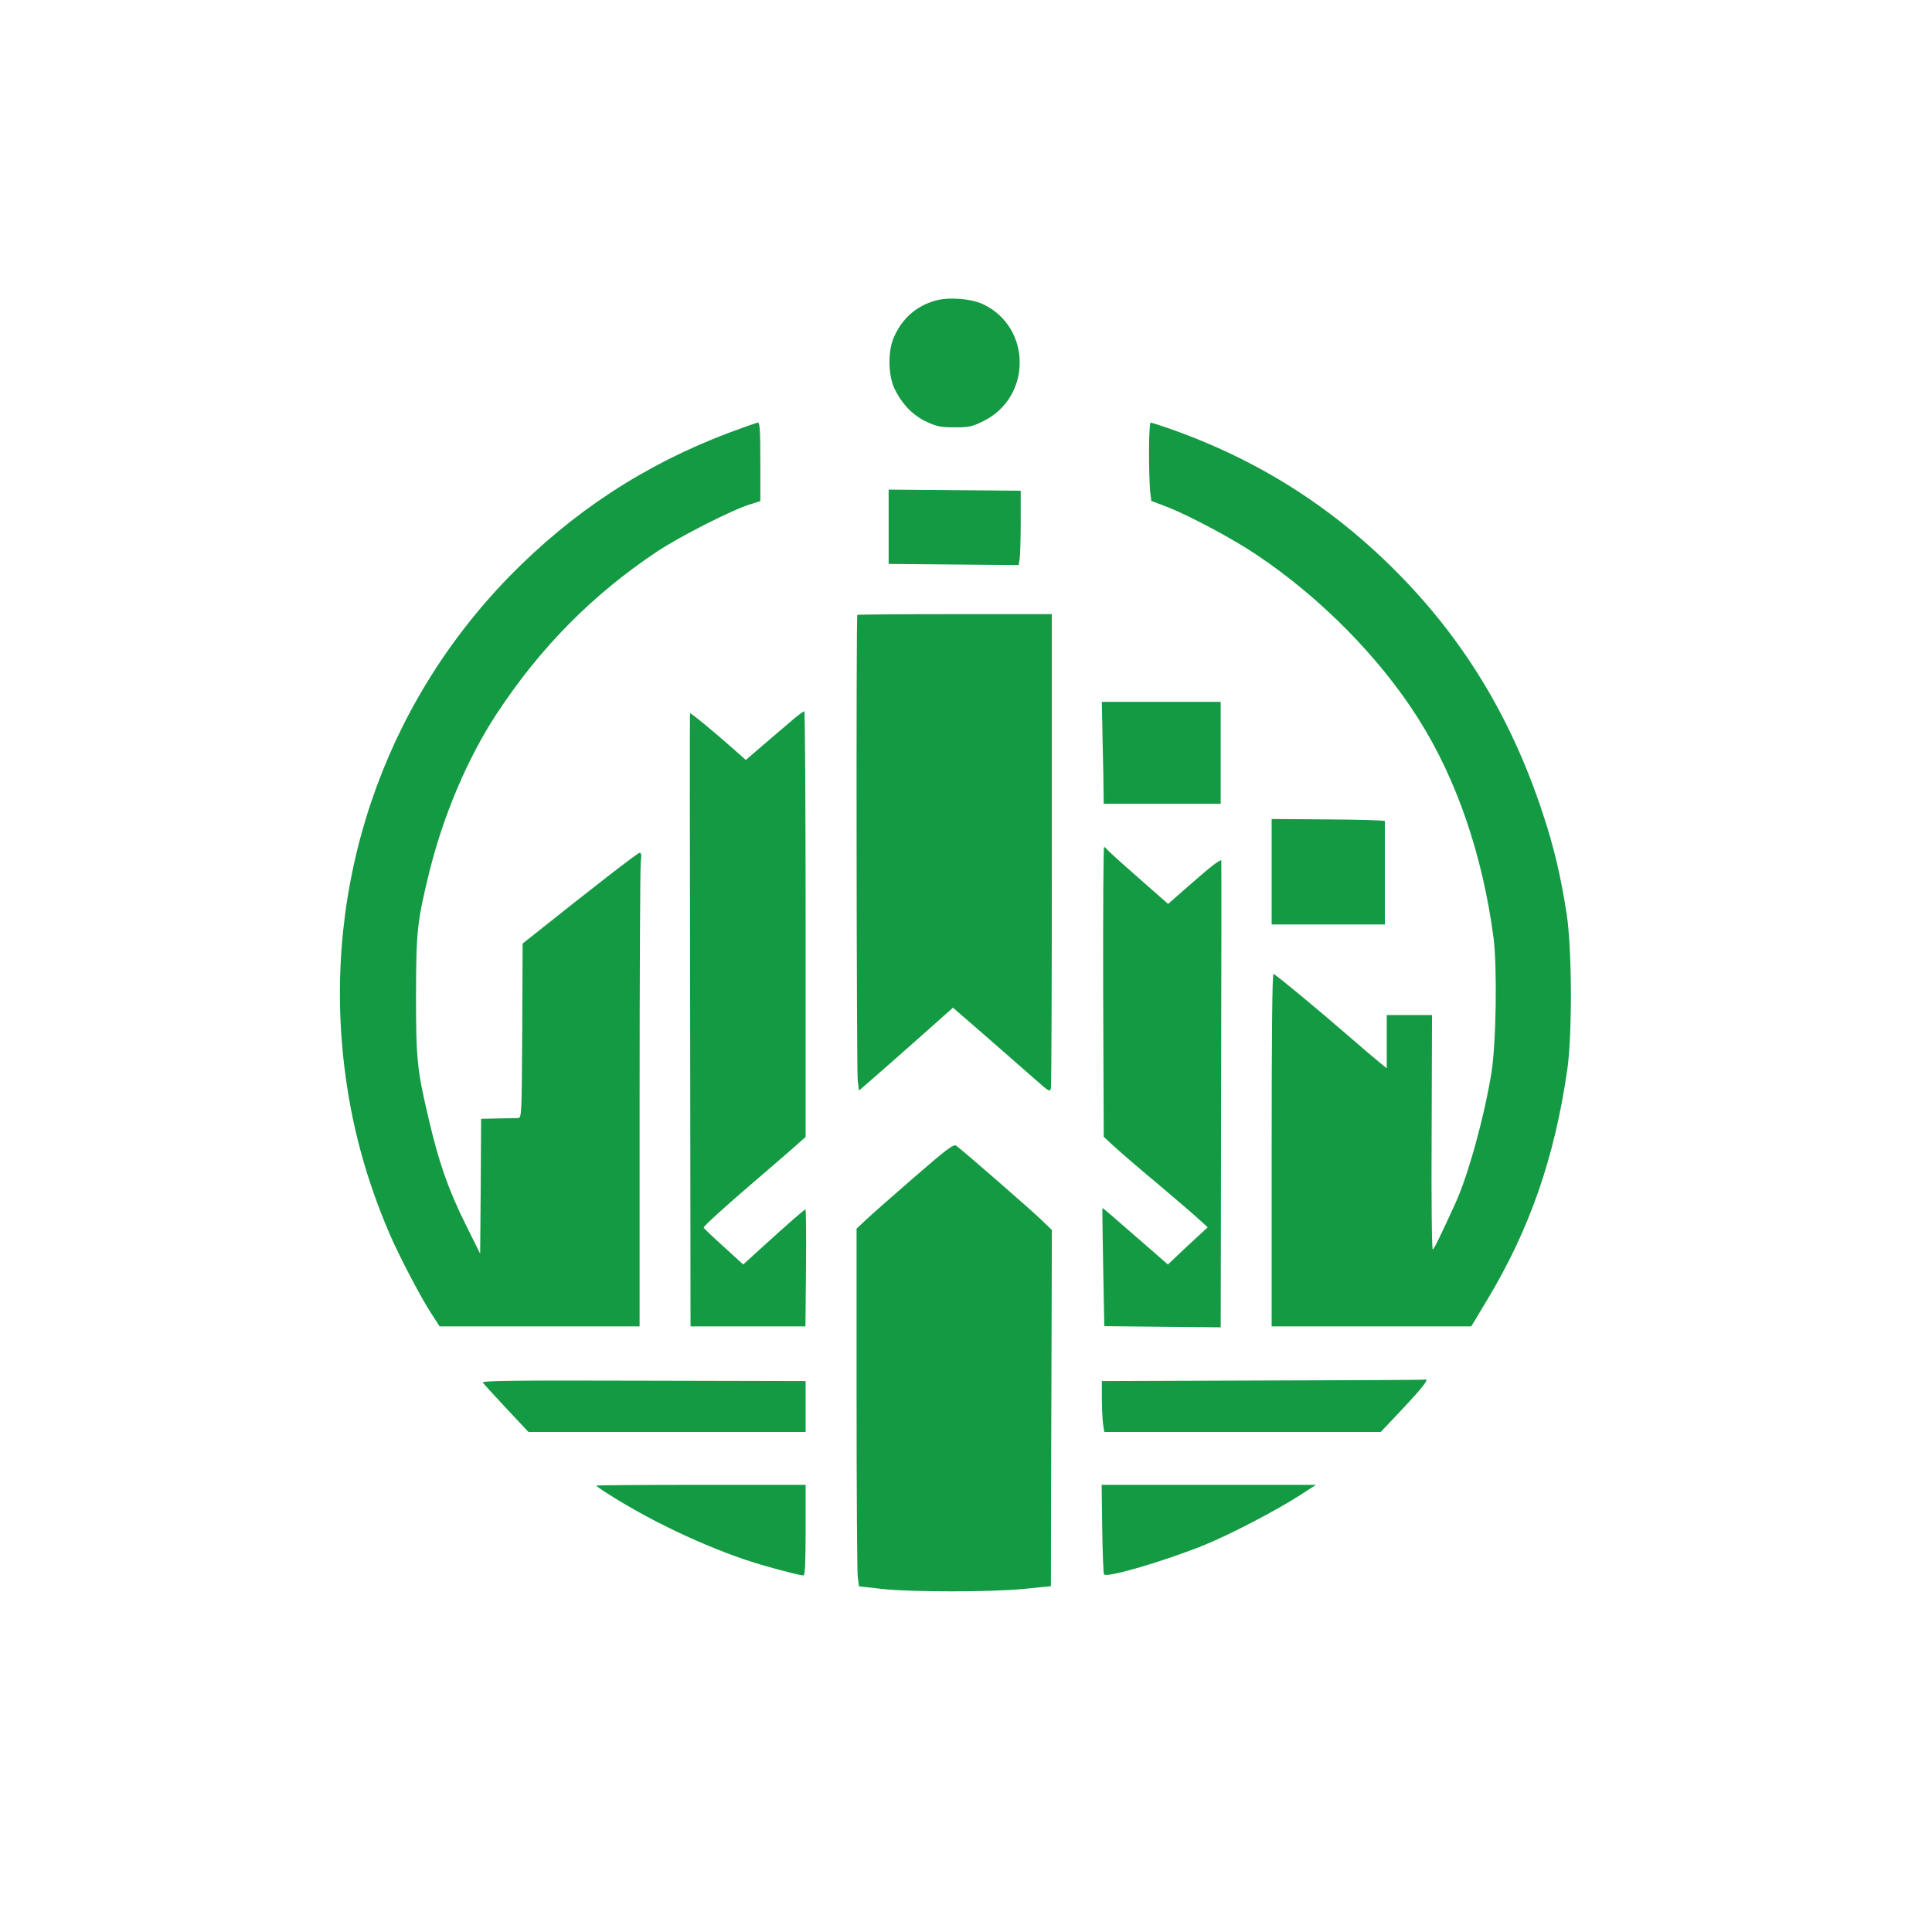
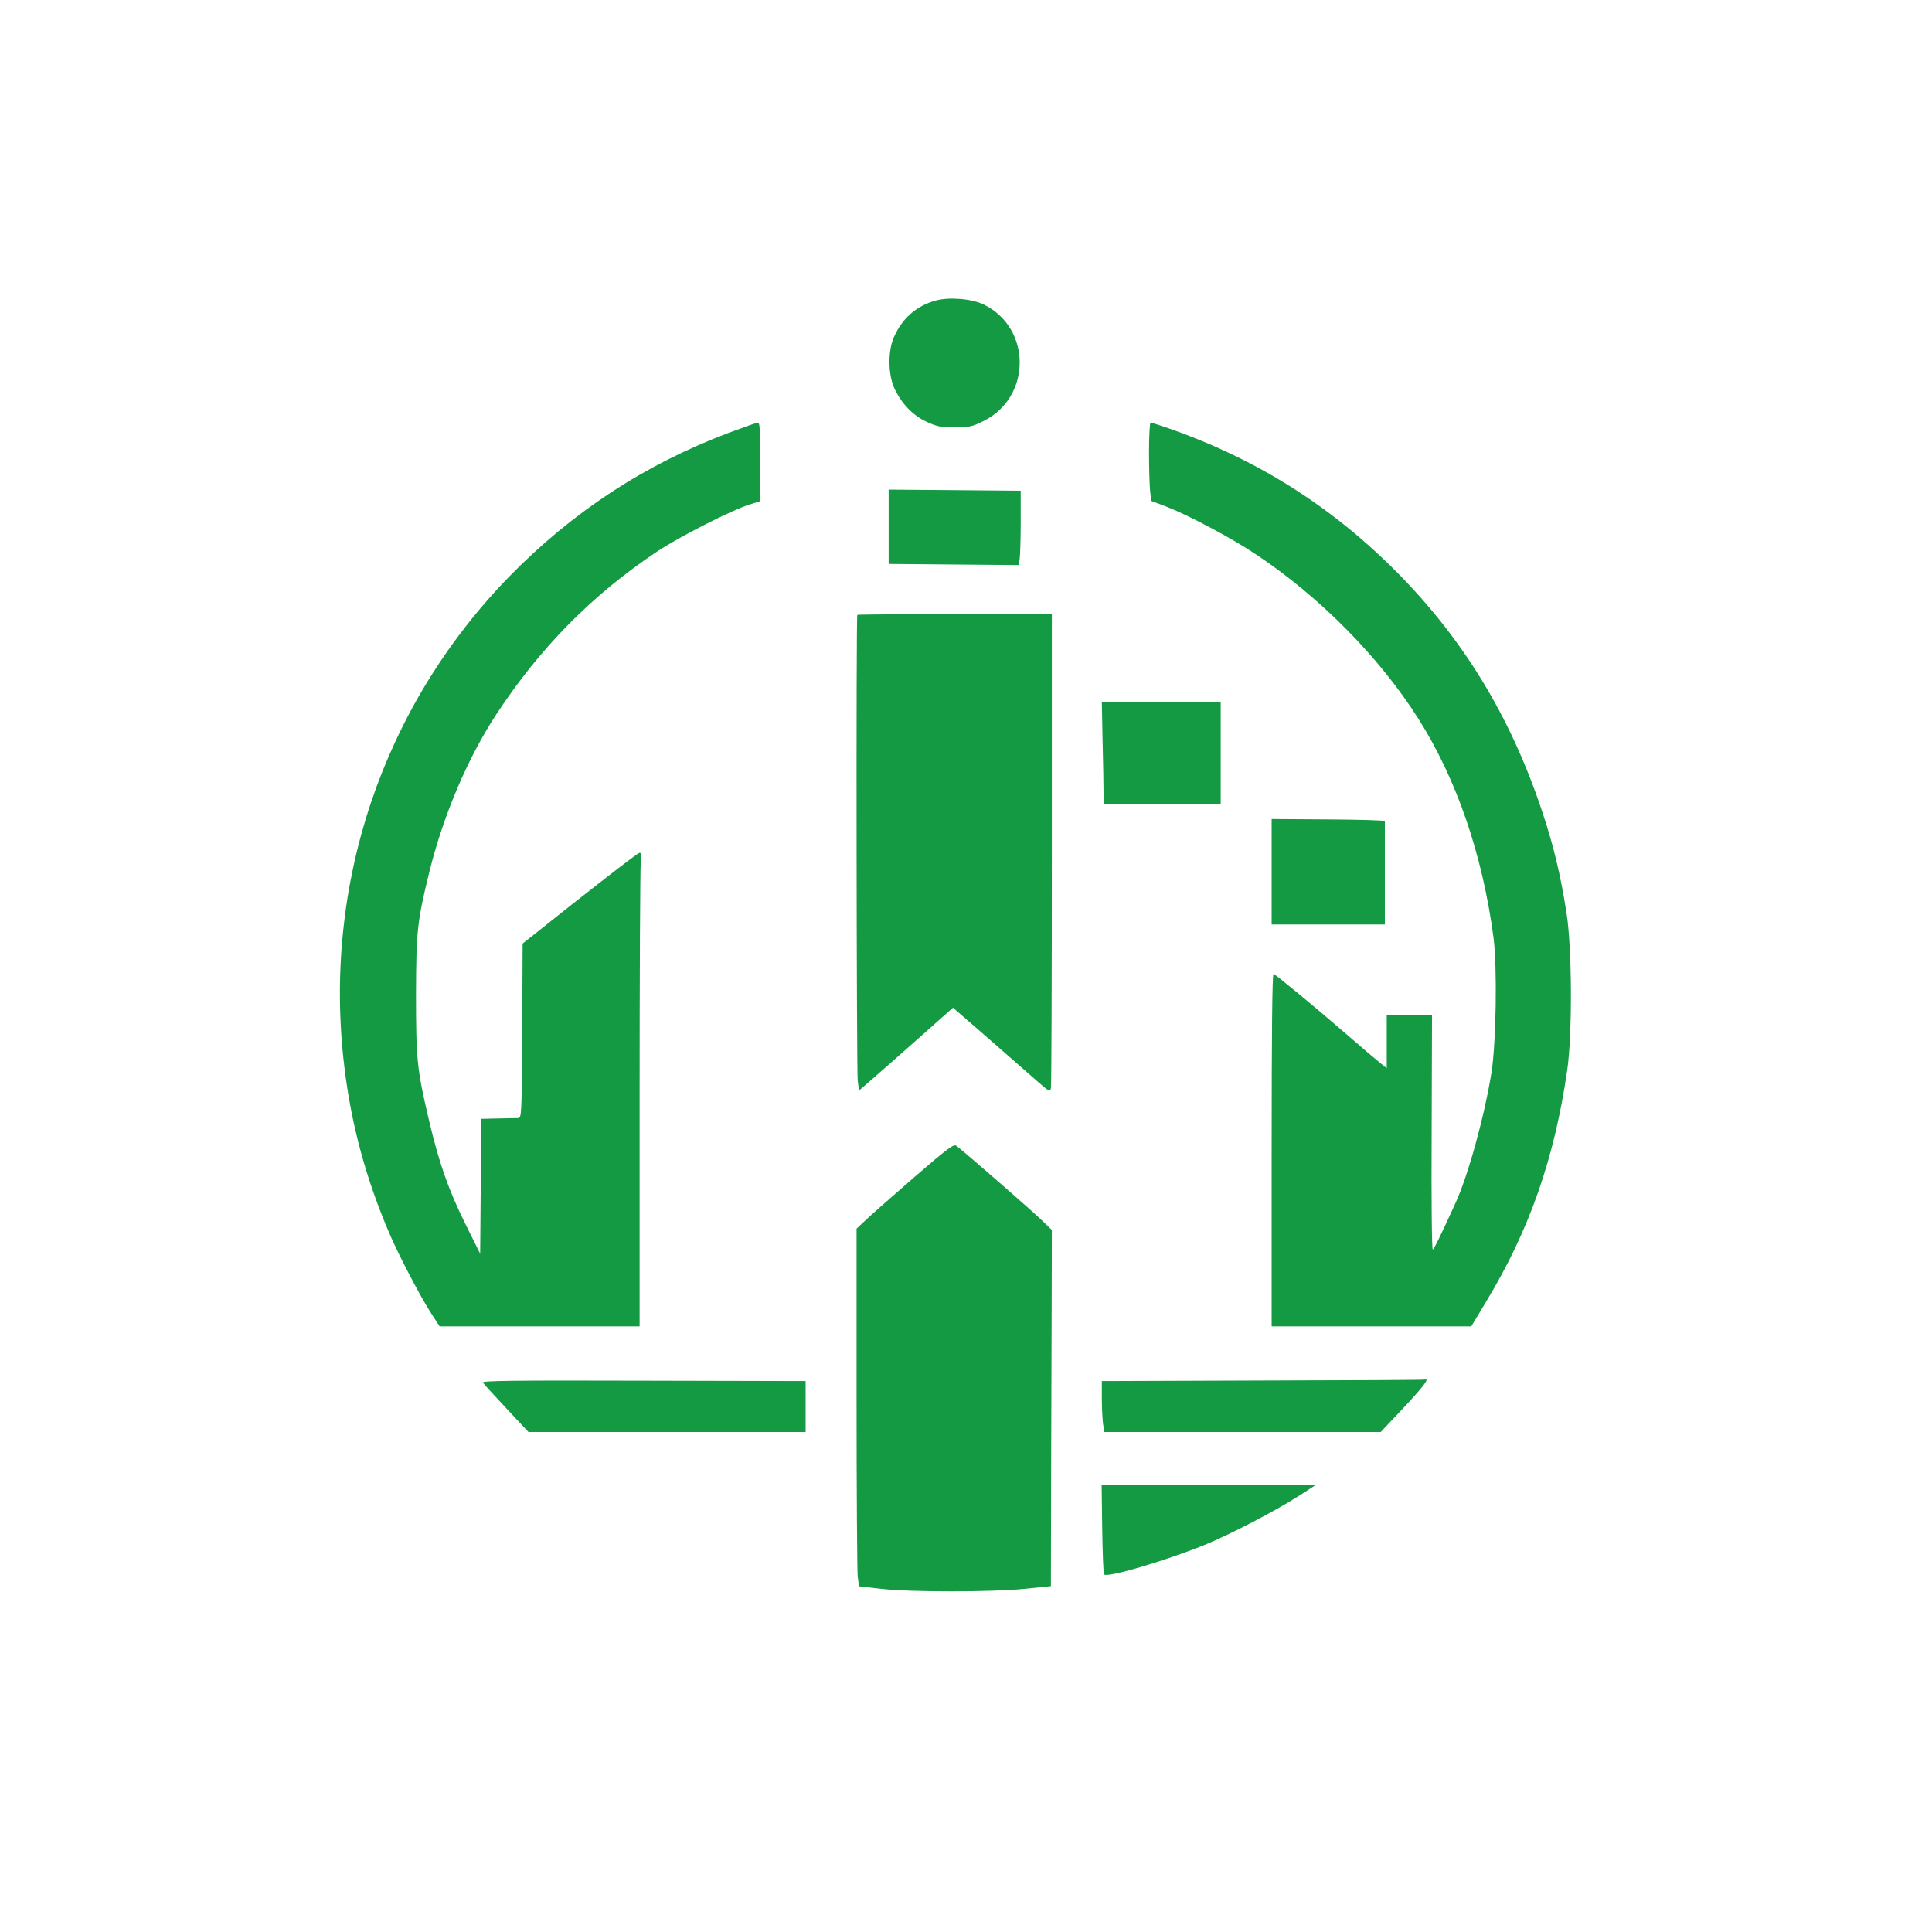
<svg xmlns="http://www.w3.org/2000/svg" version="1.0" width="1024pt" height="1024pt" viewBox="0 0 1024 1024" preserveAspectRatio="xMidYMid meet">
  <g transform="translate(0,1024) scale(0.1,-0.1)" fill="#139A43" stroke="none">
    <path d="M4959 8647 c-103 -29 -177 -94 -221 -194 -33 -74 -31 -200 3 -273 39 -81 97 -142 171 -176 54 -25 75 -29 148 -29 76 0 92 3 152 33 256 126 257 493 2 618 -64 31 -184 41 -255 21z" />
    <path d="M3860 7945 c-444 -168 -826 -418 -1161 -761 -671 -689 -990 -1635 -874 -2597 37 -309 115 -596 240 -887 48 -112 165 -337 221 -422 l44 -68 530 0 530 0 0 1203 c0 661 3 1226 6 1255 5 38 3 52 -6 52 -10 0 -255 -190 -577 -447 l-43 -34 -2 -462 c-3 -454 -3 -462 -23 -463 -11 0 -59 -1 -107 -2 l-88 -2 -2 -357 -3 -358 -77 155 c-93 188 -142 329 -196 560 -62 263 -67 317 -67 660 1 337 6 385 71 650 74 299 203 603 356 836 232 353 508 632 851 861 121 80 396 220 490 249 l57 18 0 208 c0 160 -3 208 -12 208 -7 0 -78 -25 -158 -55z" />
    <path d="M6090 7843 c0 -87 3 -180 6 -208 l6 -50 87 -33 c115 -45 346 -168 469 -251 339 -226 654 -545 860 -871 203 -321 340 -722 398 -1160 20 -157 14 -559 -11 -715 -37 -231 -123 -543 -190 -690 -79 -173 -113 -243 -121 -248 -5 -3 -8 259 -6 619 l2 624 -120 0 -120 0 0 -141 0 -141 -37 30 c-21 17 -97 81 -169 144 -165 143 -381 322 -394 326 -7 3 -10 -323 -10 -932 l0 -936 529 0 529 0 80 133 c229 379 361 758 429 1228 27 190 25 645 -4 829 -32 205 -69 358 -128 535 -168 508 -424 926 -784 1285 -349 348 -746 595 -1215 756 -38 13 -73 24 -78 24 -4 0 -8 -71 -8 -157z" />
    <path d="M4710 7448 l0 -197 344 -3 345 -3 5 29 c3 16 6 104 6 197 l0 168 -350 3 -350 3 0 -197z" />
    <path d="M4544 6981 c-7 -7 -4 -2411 2 -2468 l7 -53 61 53 c33 28 145 127 249 219 l188 167 182 -158 c100 -87 216 -189 257 -225 69 -61 75 -65 80 -44 3 13 5 583 5 1268 l0 1245 -513 0 c-283 0 -516 -2 -518 -4z" />
    <path d="M5844 6313 c3 -115 5 -236 5 -270 l1 -63 310 0 310 0 0 270 0 270 -315 0 -315 0 4 -207z" />
-     <path d="M4205 6428 c-27 -23 -95 -81 -151 -129 l-101 -87 -79 70 c-106 93 -214 182 -217 177 -1 -2 -1 -734 1 -1626 l2 -1623 305 0 304 0 3 310 c2 171 0 310 -3 310 -5 0 -85 -69 -242 -212 l-88 -80 -47 43 c-129 117 -162 148 -162 153 0 8 112 110 265 241 83 71 178 153 213 184 l62 55 0 1128 c0 620 -3 1128 -7 1128 -5 0 -30 -19 -58 -42z" />
    <path d="M6740 5620 l0 -280 300 0 300 0 0 270 c0 149 0 273 0 278 0 4 -135 8 -300 9 l-300 2 0 -279z" />
-     <path d="M5847 4983 l3 -768 48 -45 c27 -25 129 -114 228 -196 98 -83 201 -171 227 -195 l48 -44 -106 -98 -105 -99 -102 89 c-214 187 -243 211 -245 210 -1 -2 1 -143 4 -314 l6 -312 308 -3 309 -3 2 1235 c2 679 2 1237 1 1239 -5 8 -56 -32 -168 -130 l-114 -100 -160 141 c-88 77 -163 145 -166 150 -3 6 -9 10 -13 10 -4 0 -6 -345 -5 -767z" />
    <path d="M4844 3999 c-115 -100 -230 -201 -256 -226 l-48 -45 0 -896 c0 -494 3 -920 6 -948 l7 -52 116 -13 c154 -18 587 -18 764 0 l137 14 1 536 c1 295 2 720 3 944 l1 408 -55 53 c-46 45 -400 354 -451 393 -14 11 -46 -13 -225 -168z" />
    <path d="M2559 2912 c4 -6 60 -68 125 -137 l117 -125 735 0 734 0 0 135 0 135 -859 2 c-687 2 -858 0 -852 -10z" />
    <path d="M6693 2923 l-853 -3 0 -89 c0 -48 3 -109 6 -135 l7 -46 732 0 733 0 119 126 c105 112 141 159 116 152 -4 -2 -392 -4 -860 -5z" />
-     <path d="M3160 2366 c0 -2 28 -22 63 -44 245 -157 574 -308 827 -380 115 -33 193 -52 209 -52 8 0 11 78 11 240 l0 240 -555 0 c-305 0 -555 -2 -555 -4z" />
    <path d="M5842 2136 c2 -129 6 -237 10 -241 18 -18 317 70 526 154 135 54 383 183 512 266 l85 55 -568 0 -568 0 3 -234z" />
  </g>
</svg>